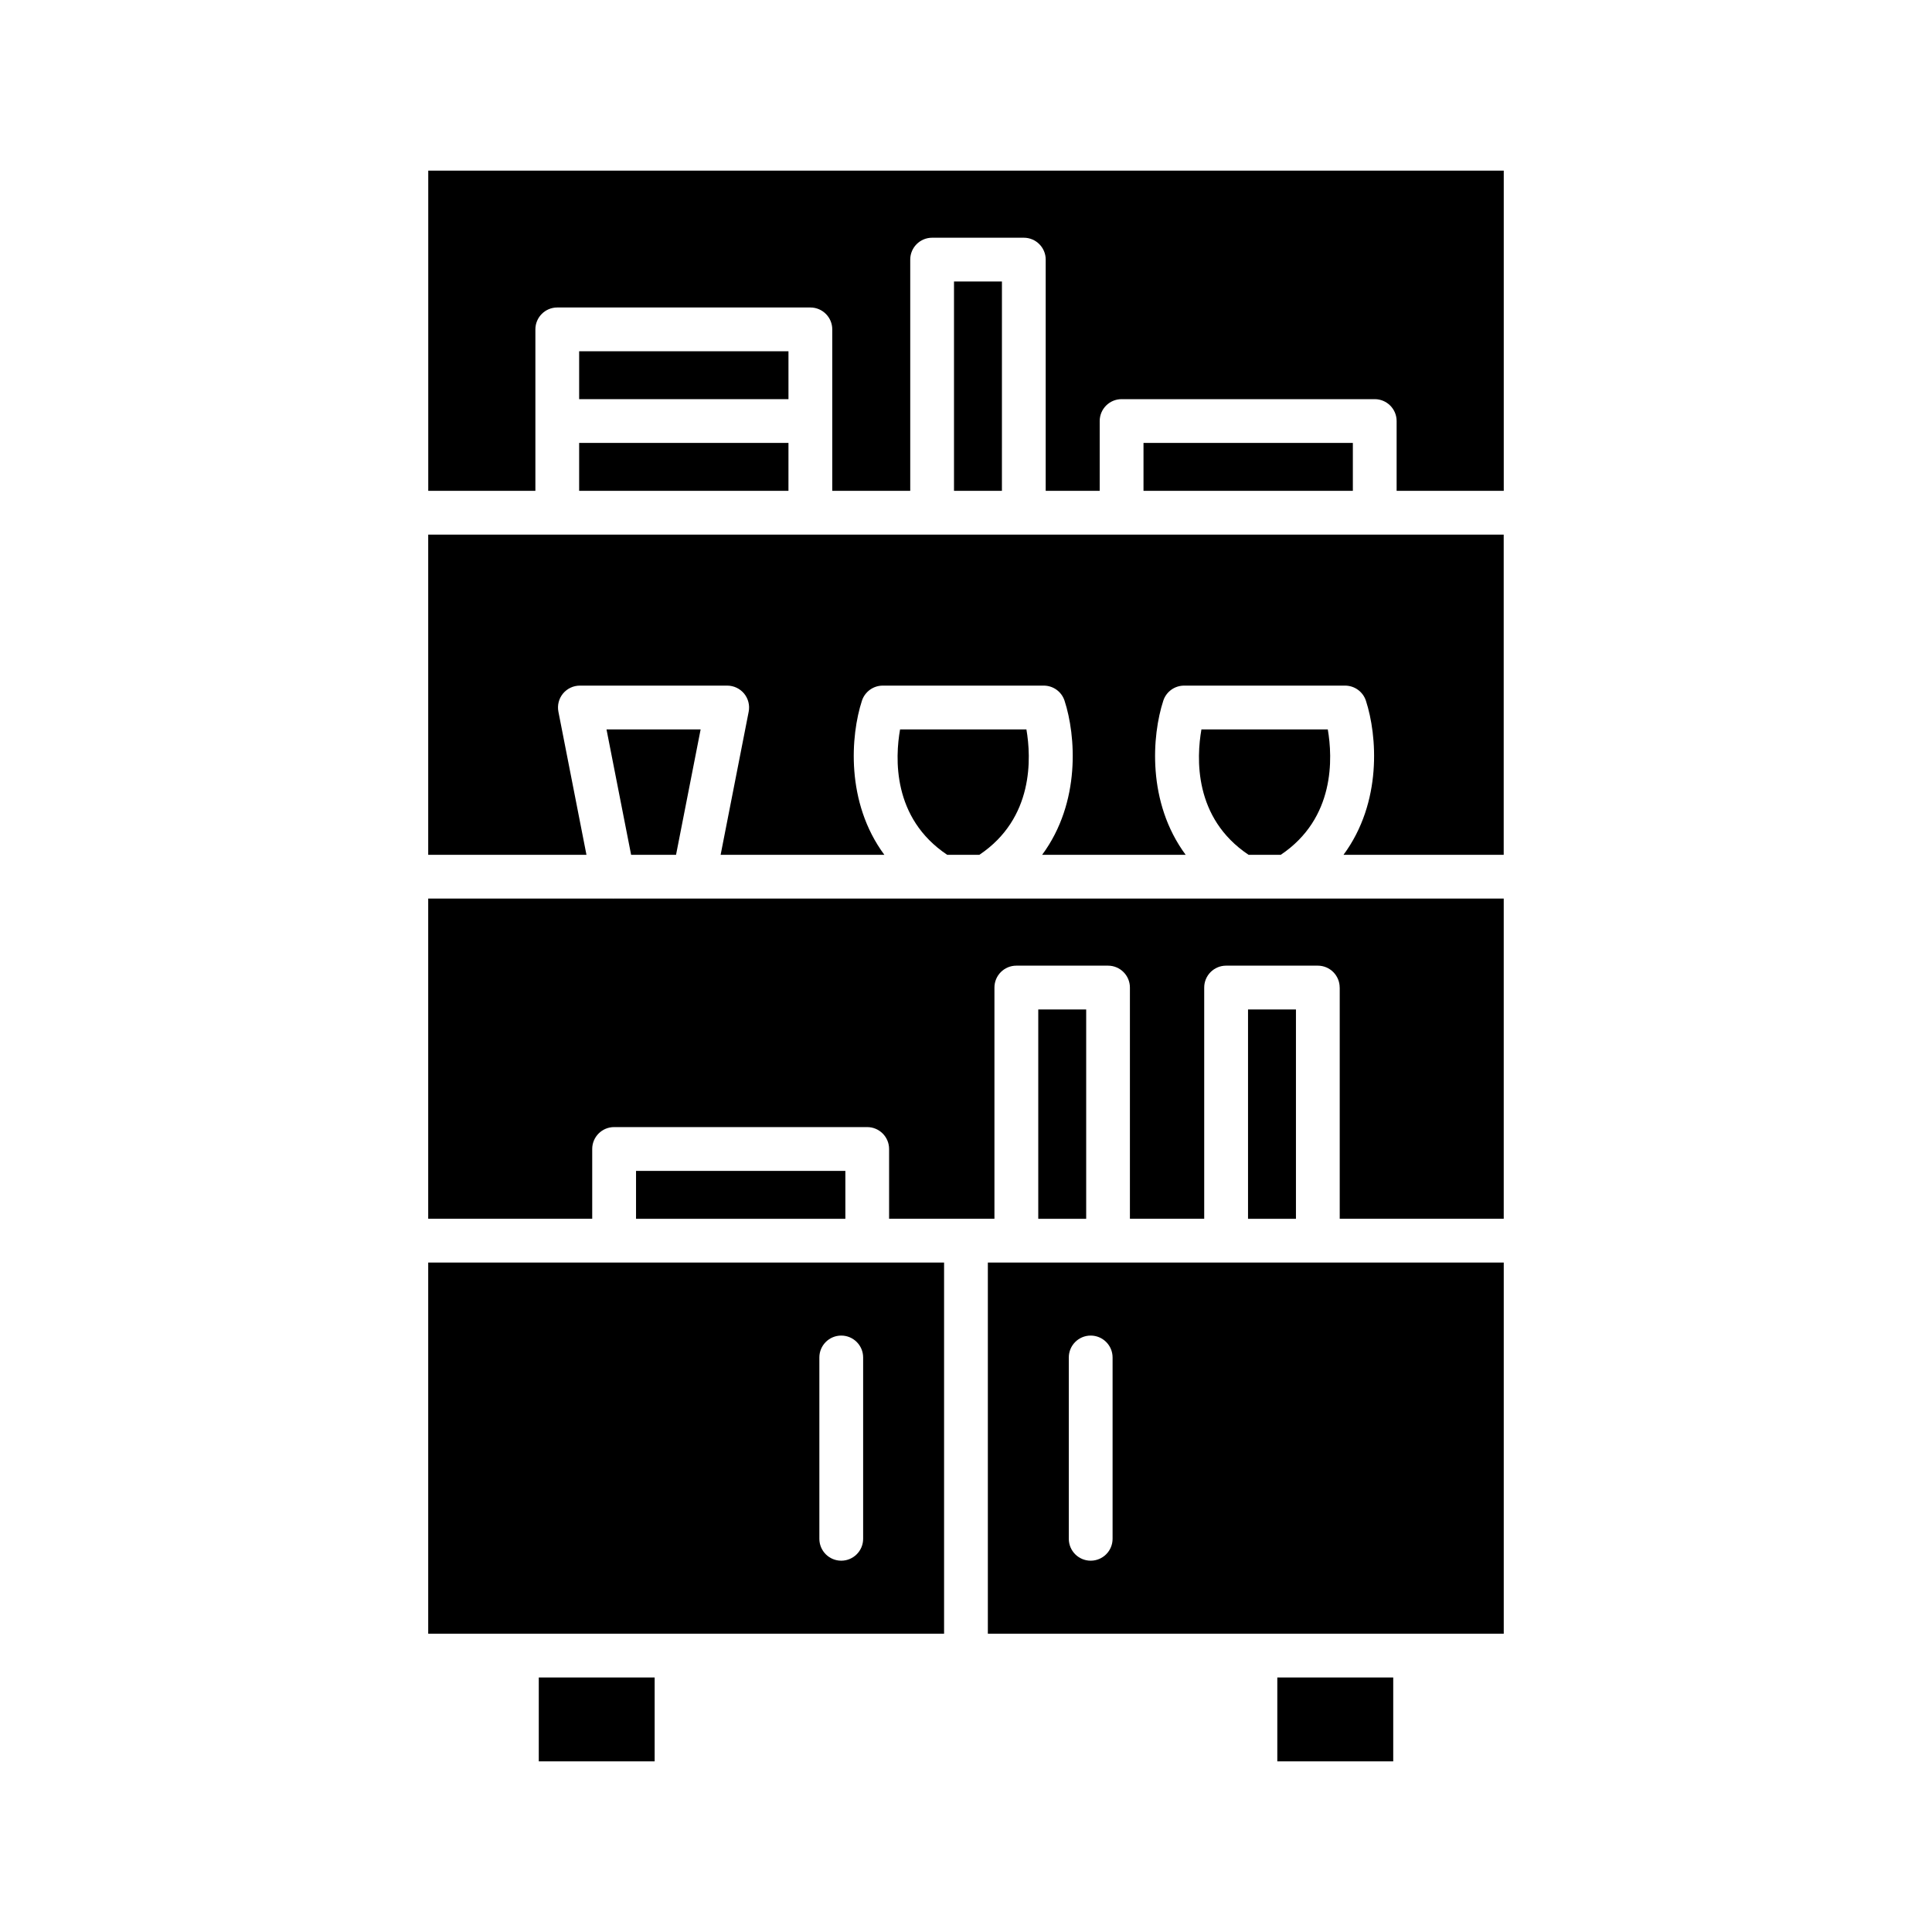
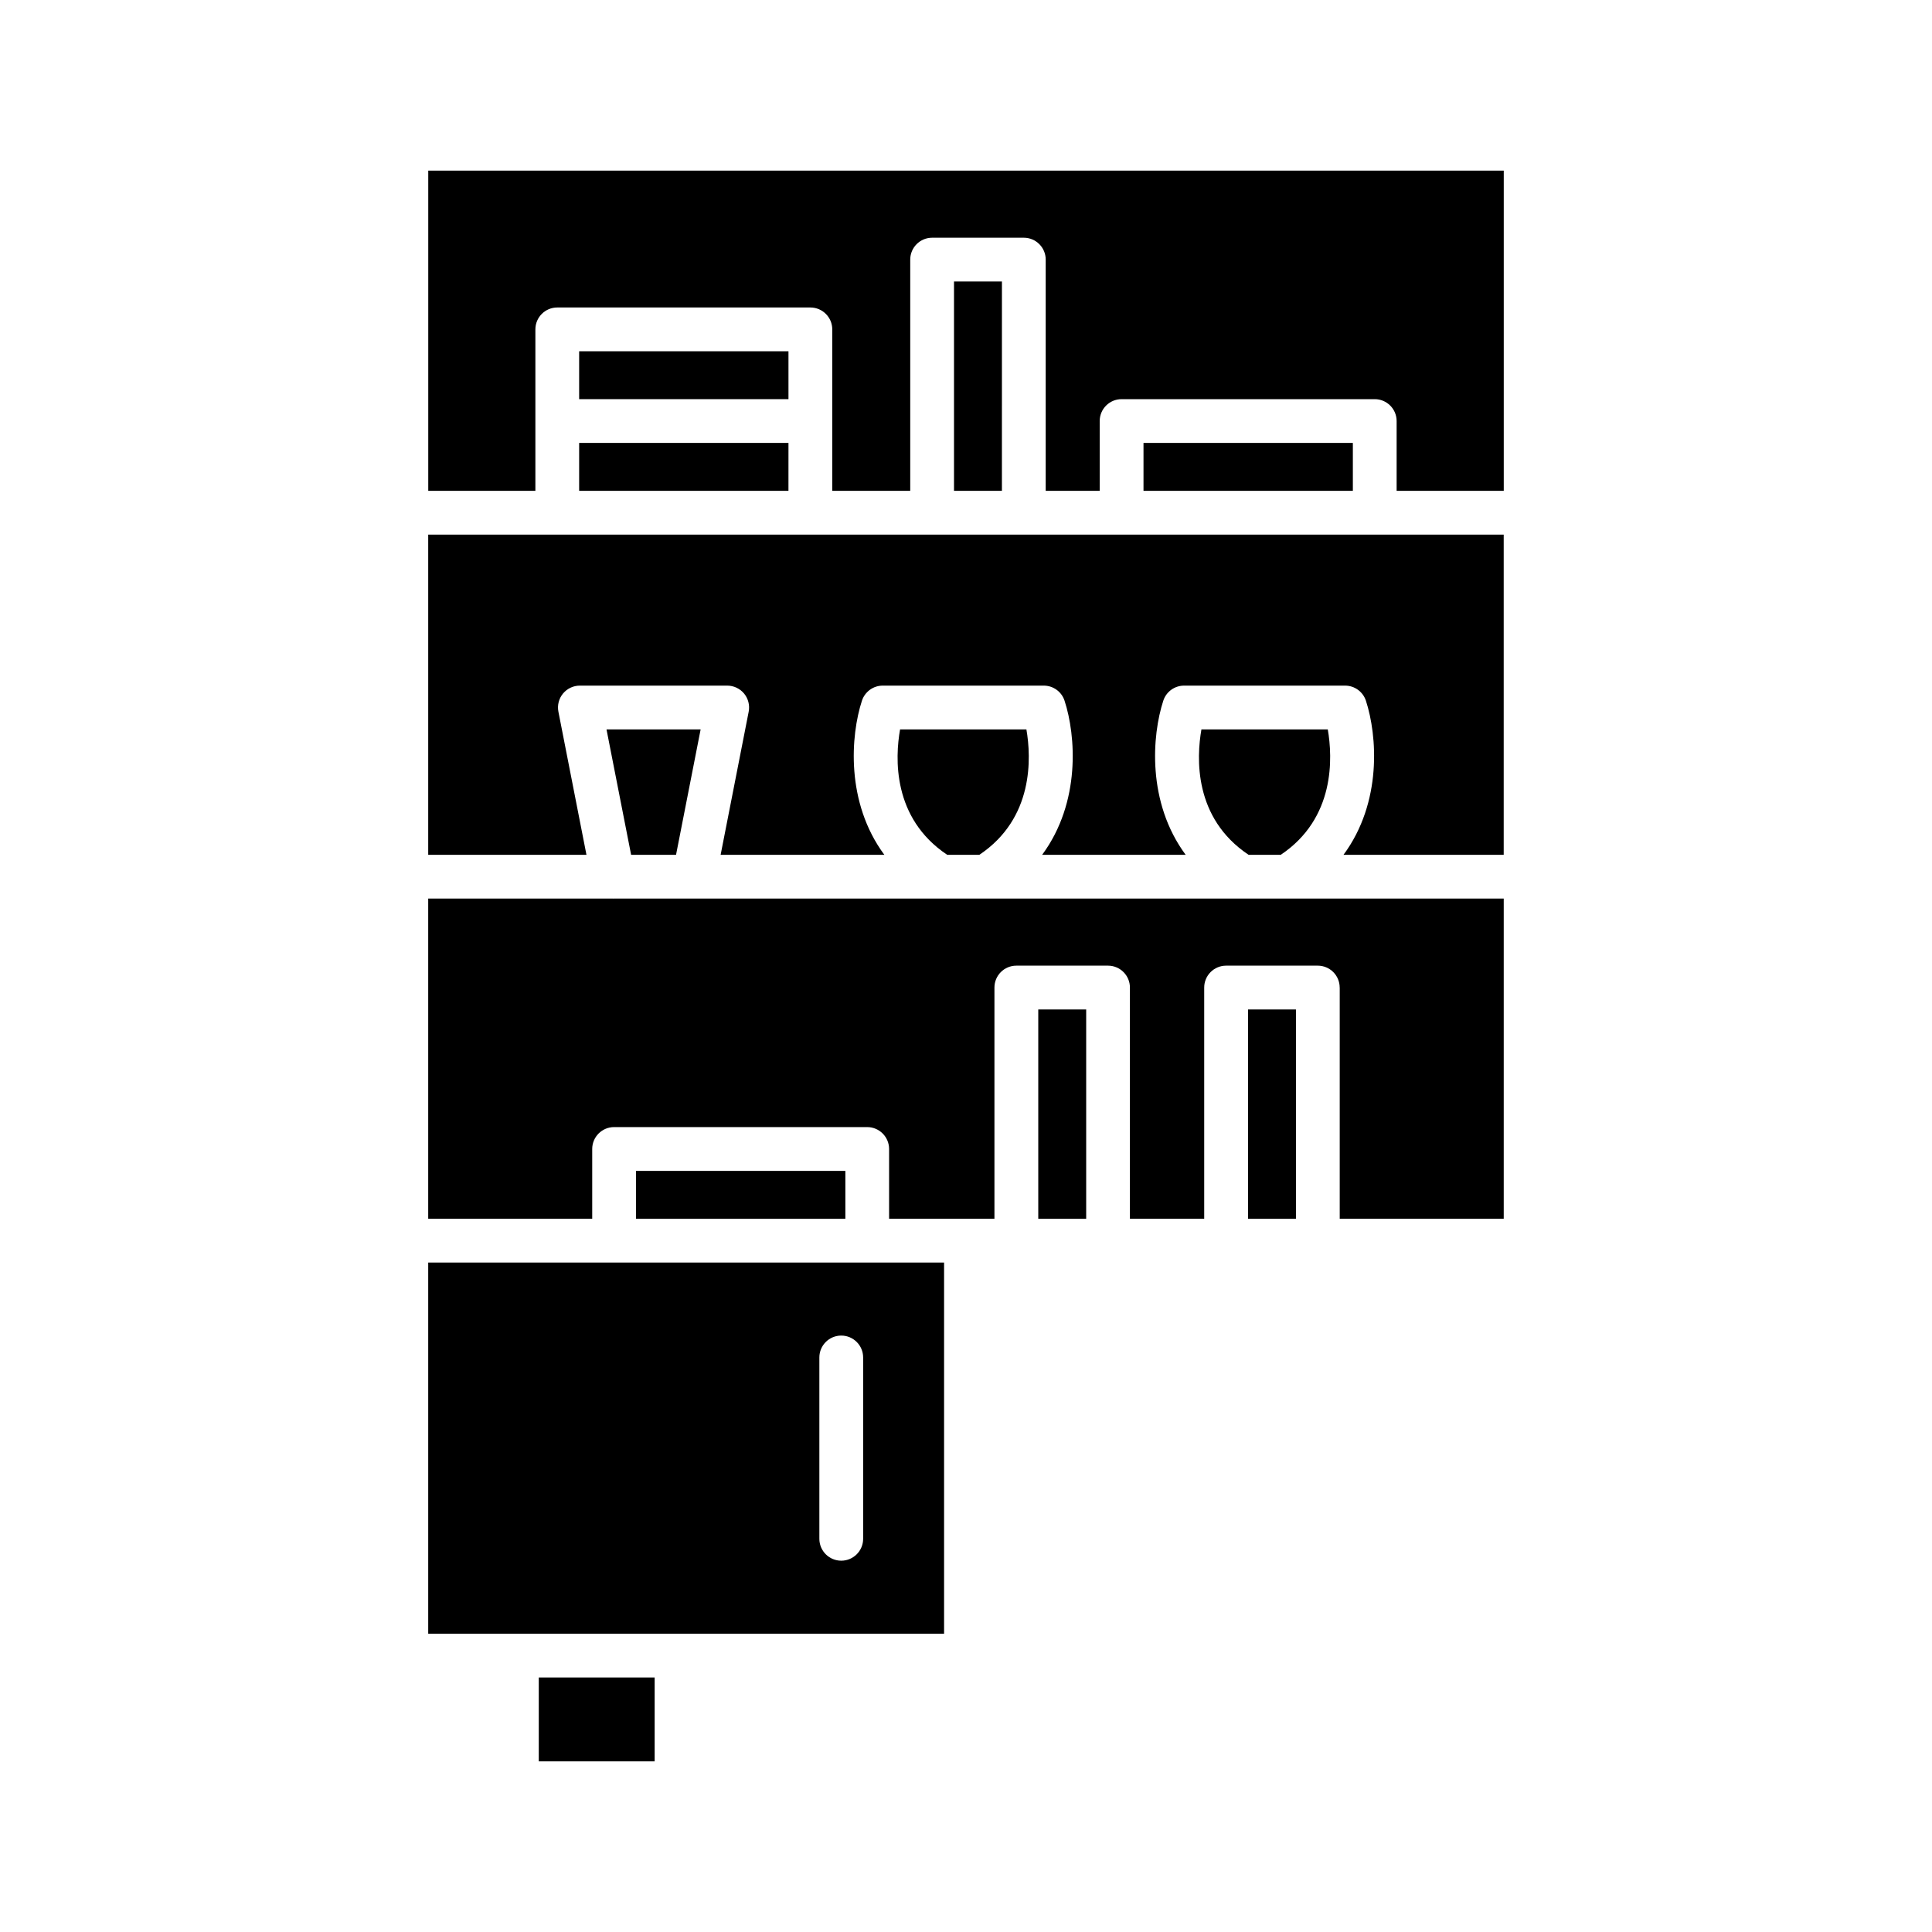
<svg xmlns="http://www.w3.org/2000/svg" fill="#000000" width="800px" height="800px" version="1.1" viewBox="144 144 512 512">
  <g fill-rule="evenodd">
-     <path d="m482.5 588.55v22.227h30.719v-22.227z" />
    <path d="m317.49 588.55h-30.707v22.227h30.707z" />
    <path d="m257.48 478.59v98.359h136.71v-98.359zm109.46 79.008c-3.203 0-5.801-2.598-5.801-5.801v-48.055c0-3.203 2.598-5.801 5.801-5.801s5.801 2.598 5.801 5.801v48.055c0 3.203-2.598 5.801-5.801 5.801z" />
-     <path d="m405.79 478.59v98.359h136.72v-98.359zm33.055 73.207c0 3.203-2.598 5.801-5.801 5.801s-5.801-2.598-5.801-5.801v-48.055c0-3.203 2.598-5.801 5.801-5.801s5.801 2.598 5.801 5.801z" />
    <path d="m499.04 405.71v61.277h43.465v-84.855h-69.195-0.25-79.613-0.25-65.164-0.219-21.184l-0.164 0.004-0.156-0.004h-48.832v84.855h43.465v-18.496c0-3.203 2.598-5.801 5.801-5.801h67.074c3.203 0 5.801 2.598 5.801 5.801v18.496h27.918v-61.277c0-3.203 2.598-5.801 5.801-5.801h24.301c3.203 0 5.801 2.598 5.801 5.801v61.277h19.688v-61.277c0-3.203 2.598-5.801 5.801-5.801h24.301c3.203 0 5.801 2.598 5.801 5.801z" />
    <path d="m474.74 411.52v55.477h12.699v-55.477z" />
    <path d="m419.15 411.52v55.477h12.699v-55.477z" />
    <path d="m368.03 454.3h-55.473v12.695h55.473z" />
    <path d="m421.12 212.8v61.277h14.312v-18.496c0-3.203 2.598-5.801 5.801-5.801h67.086c3.203 0 5.801 2.598 5.801 5.801v18.496h28.391v-84.859h-285.02v84.859h28.391v-42.789c0-3.203 2.598-5.801 5.801-5.801h67.074c3.203 0 5.801 2.598 5.801 5.801v42.789h20.664v-61.277c0-3.203 2.598-5.801 5.801-5.801h24.301c3.203 0 5.801 2.598 5.801 5.801z" />
    <path d="m447.04 261.38v12.695h55.48v-12.695z" />
    <path d="m462.39 337.3c-1.312 7.453-2.098 23.496 12.504 33.238h8.508c14.496-9.688 13.758-25.789 12.477-33.234h-33.488z" />
    <path d="m382.53 337.3c-1.32 7.453-2.109 23.496 12.496 33.238h8.508c14.496-9.688 13.758-25.789 12.477-33.234h-33.477z" />
    <path d="m304.73 337.3 6.523 33.234h11.906l6.516-33.234z" />
    <path d="m297.48 261.38v12.695h55.469l0.004-12.695z" />
    <path d="m297.48 237.09v12.691h55.473v-12.691z" />
    <path d="m396.82 218.6v55.477h12.699l0.004-55.477z" />
    <path d="m358.75 285.68h-101.27v84.855h41.938l-7.434-37.922c-0.332-1.703 0.109-3.465 1.207-4.805 1.109-1.34 2.75-2.113 4.481-2.113h39.047c1.73 0 3.371 0.777 4.481 2.113 1.098 1.34 1.539 3.102 1.207 4.805l-7.434 37.922h43.387c-10.309-13.945-8.922-31.668-5.941-40.836 0.785-2.391 3.012-4.004 5.519-4.004h42.66c2.519 0 4.742 1.613 5.519 4.004 2.984 9.164 4.367 26.887-5.941 40.836h38.035c-10.309-13.945-8.922-31.668-5.93-40.836 0.777-2.391 3-4.004 5.519-4.004h42.66c2.508 0 4.734 1.613 5.519 4.004 2.984 9.164 4.367 26.887-5.941 40.836h42.457v-84.855h-183.76z" />
  </g>
</svg>